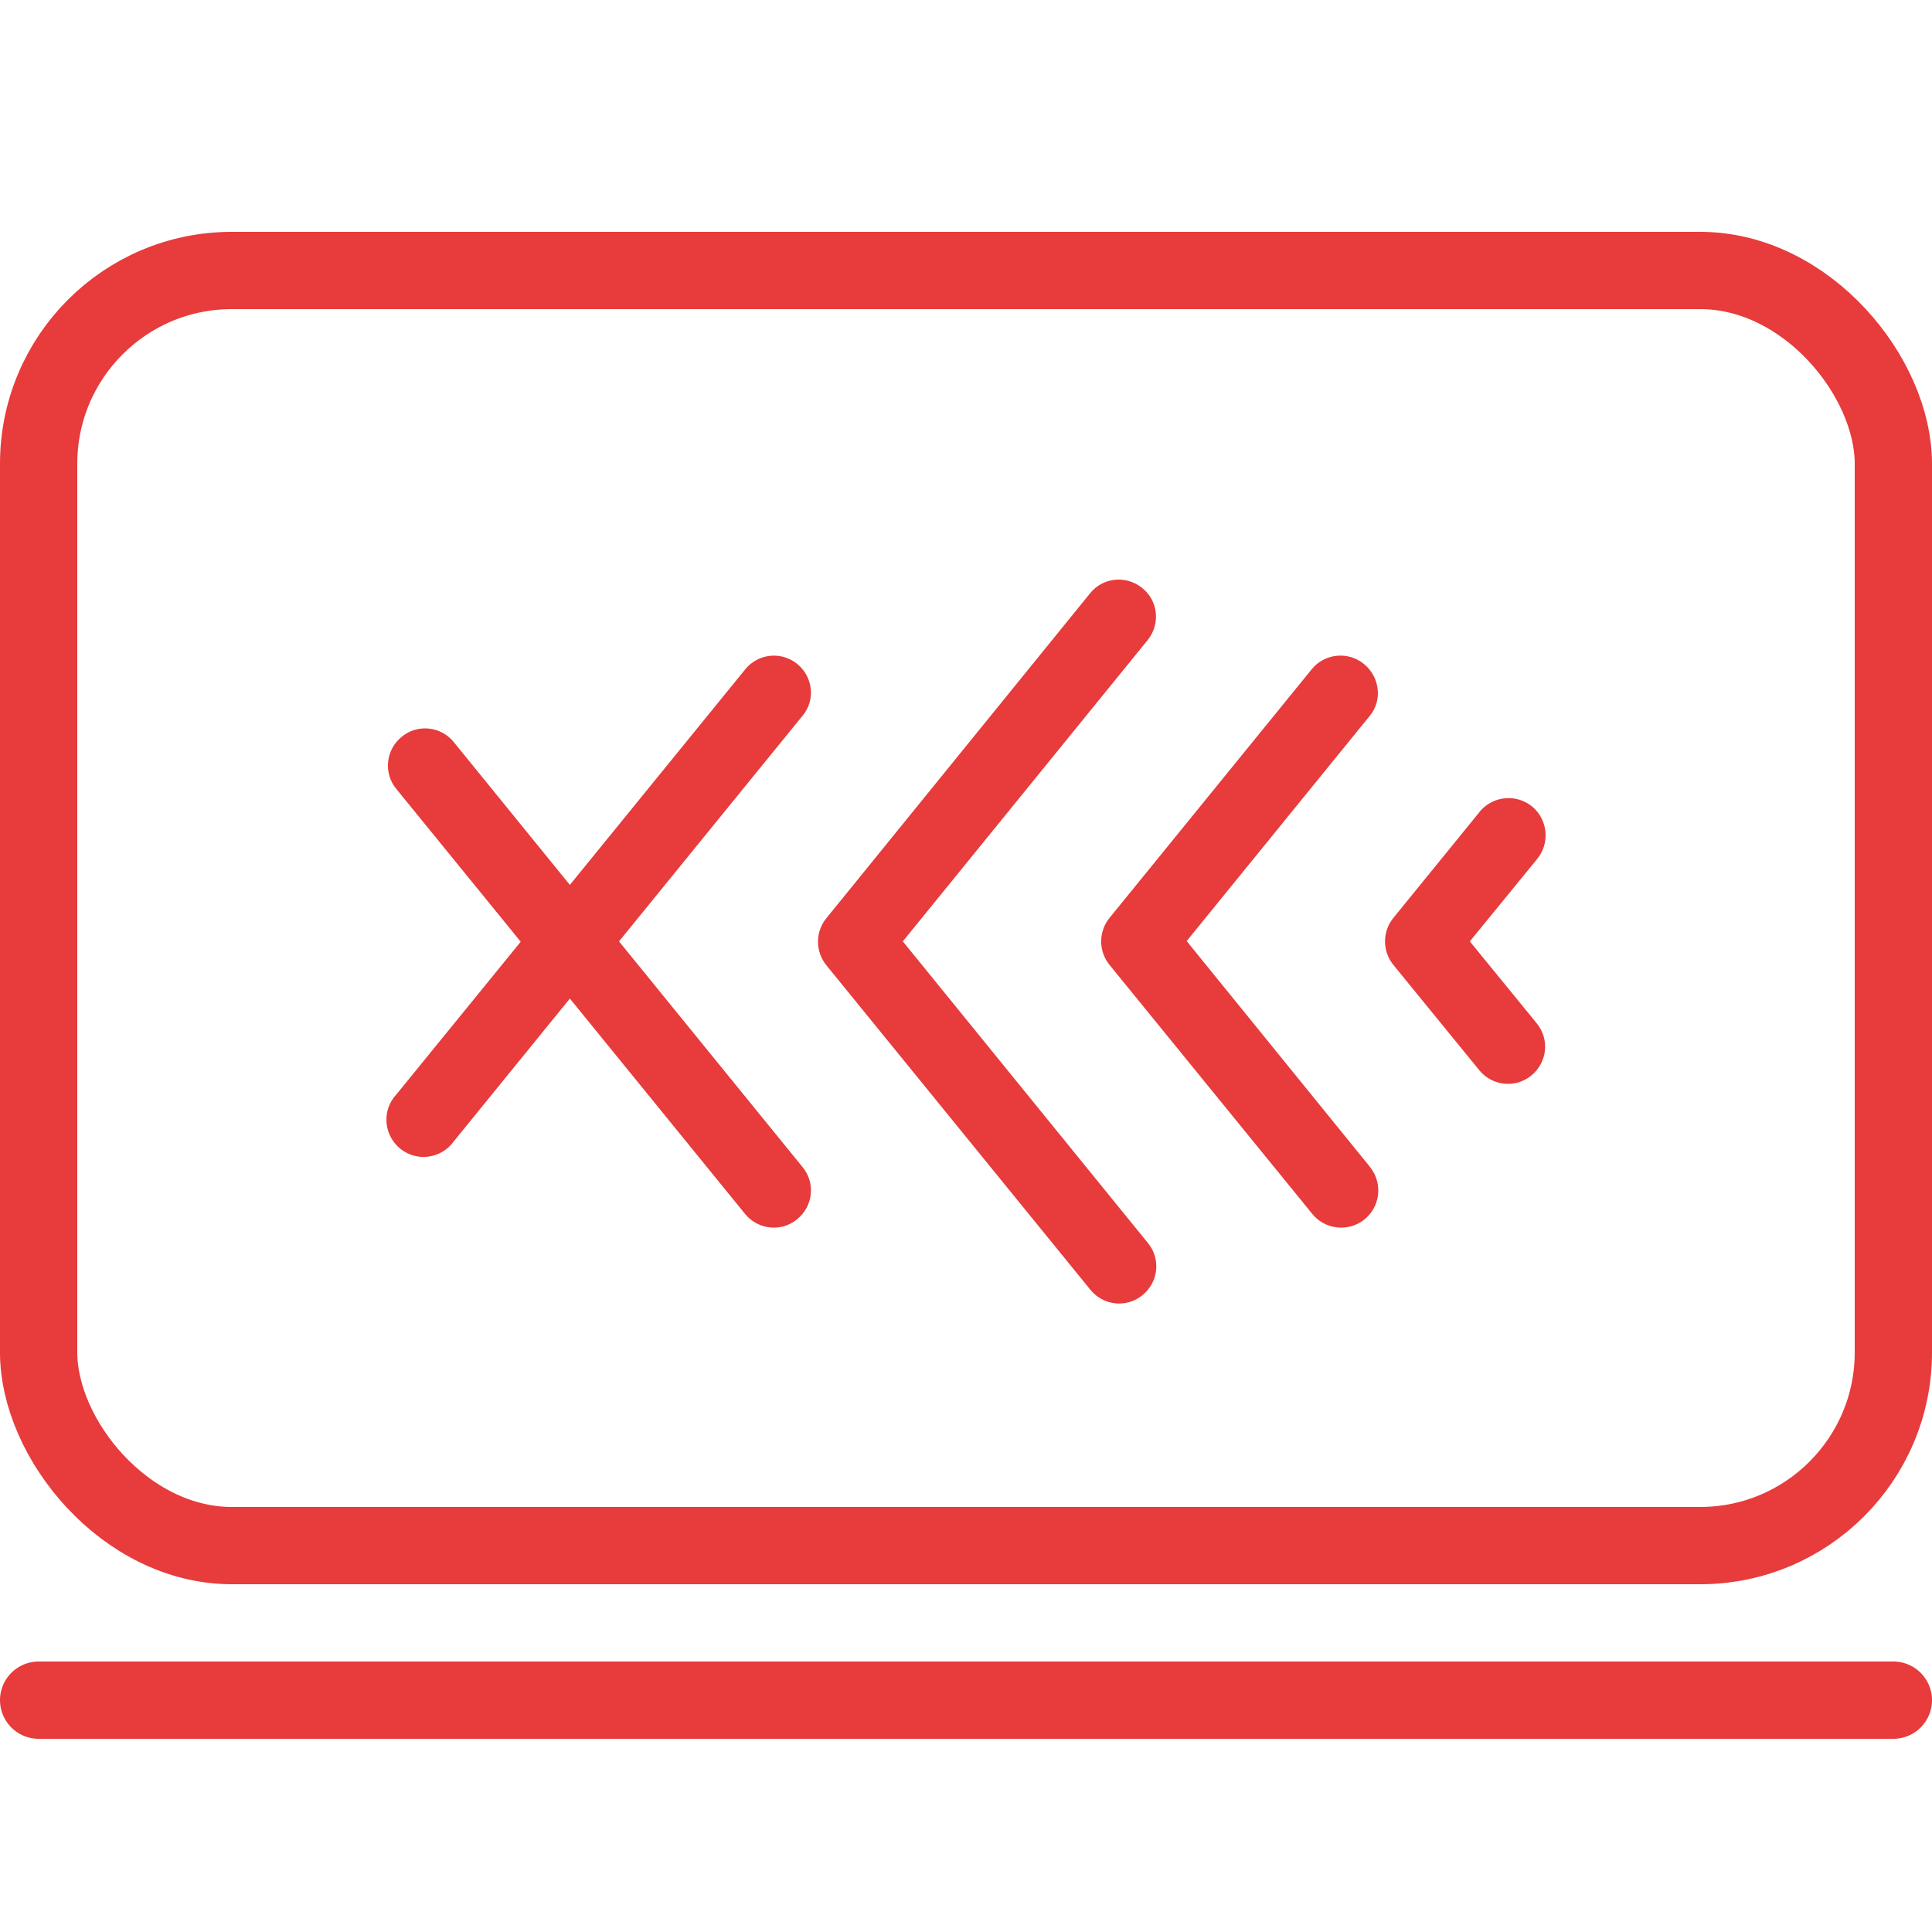
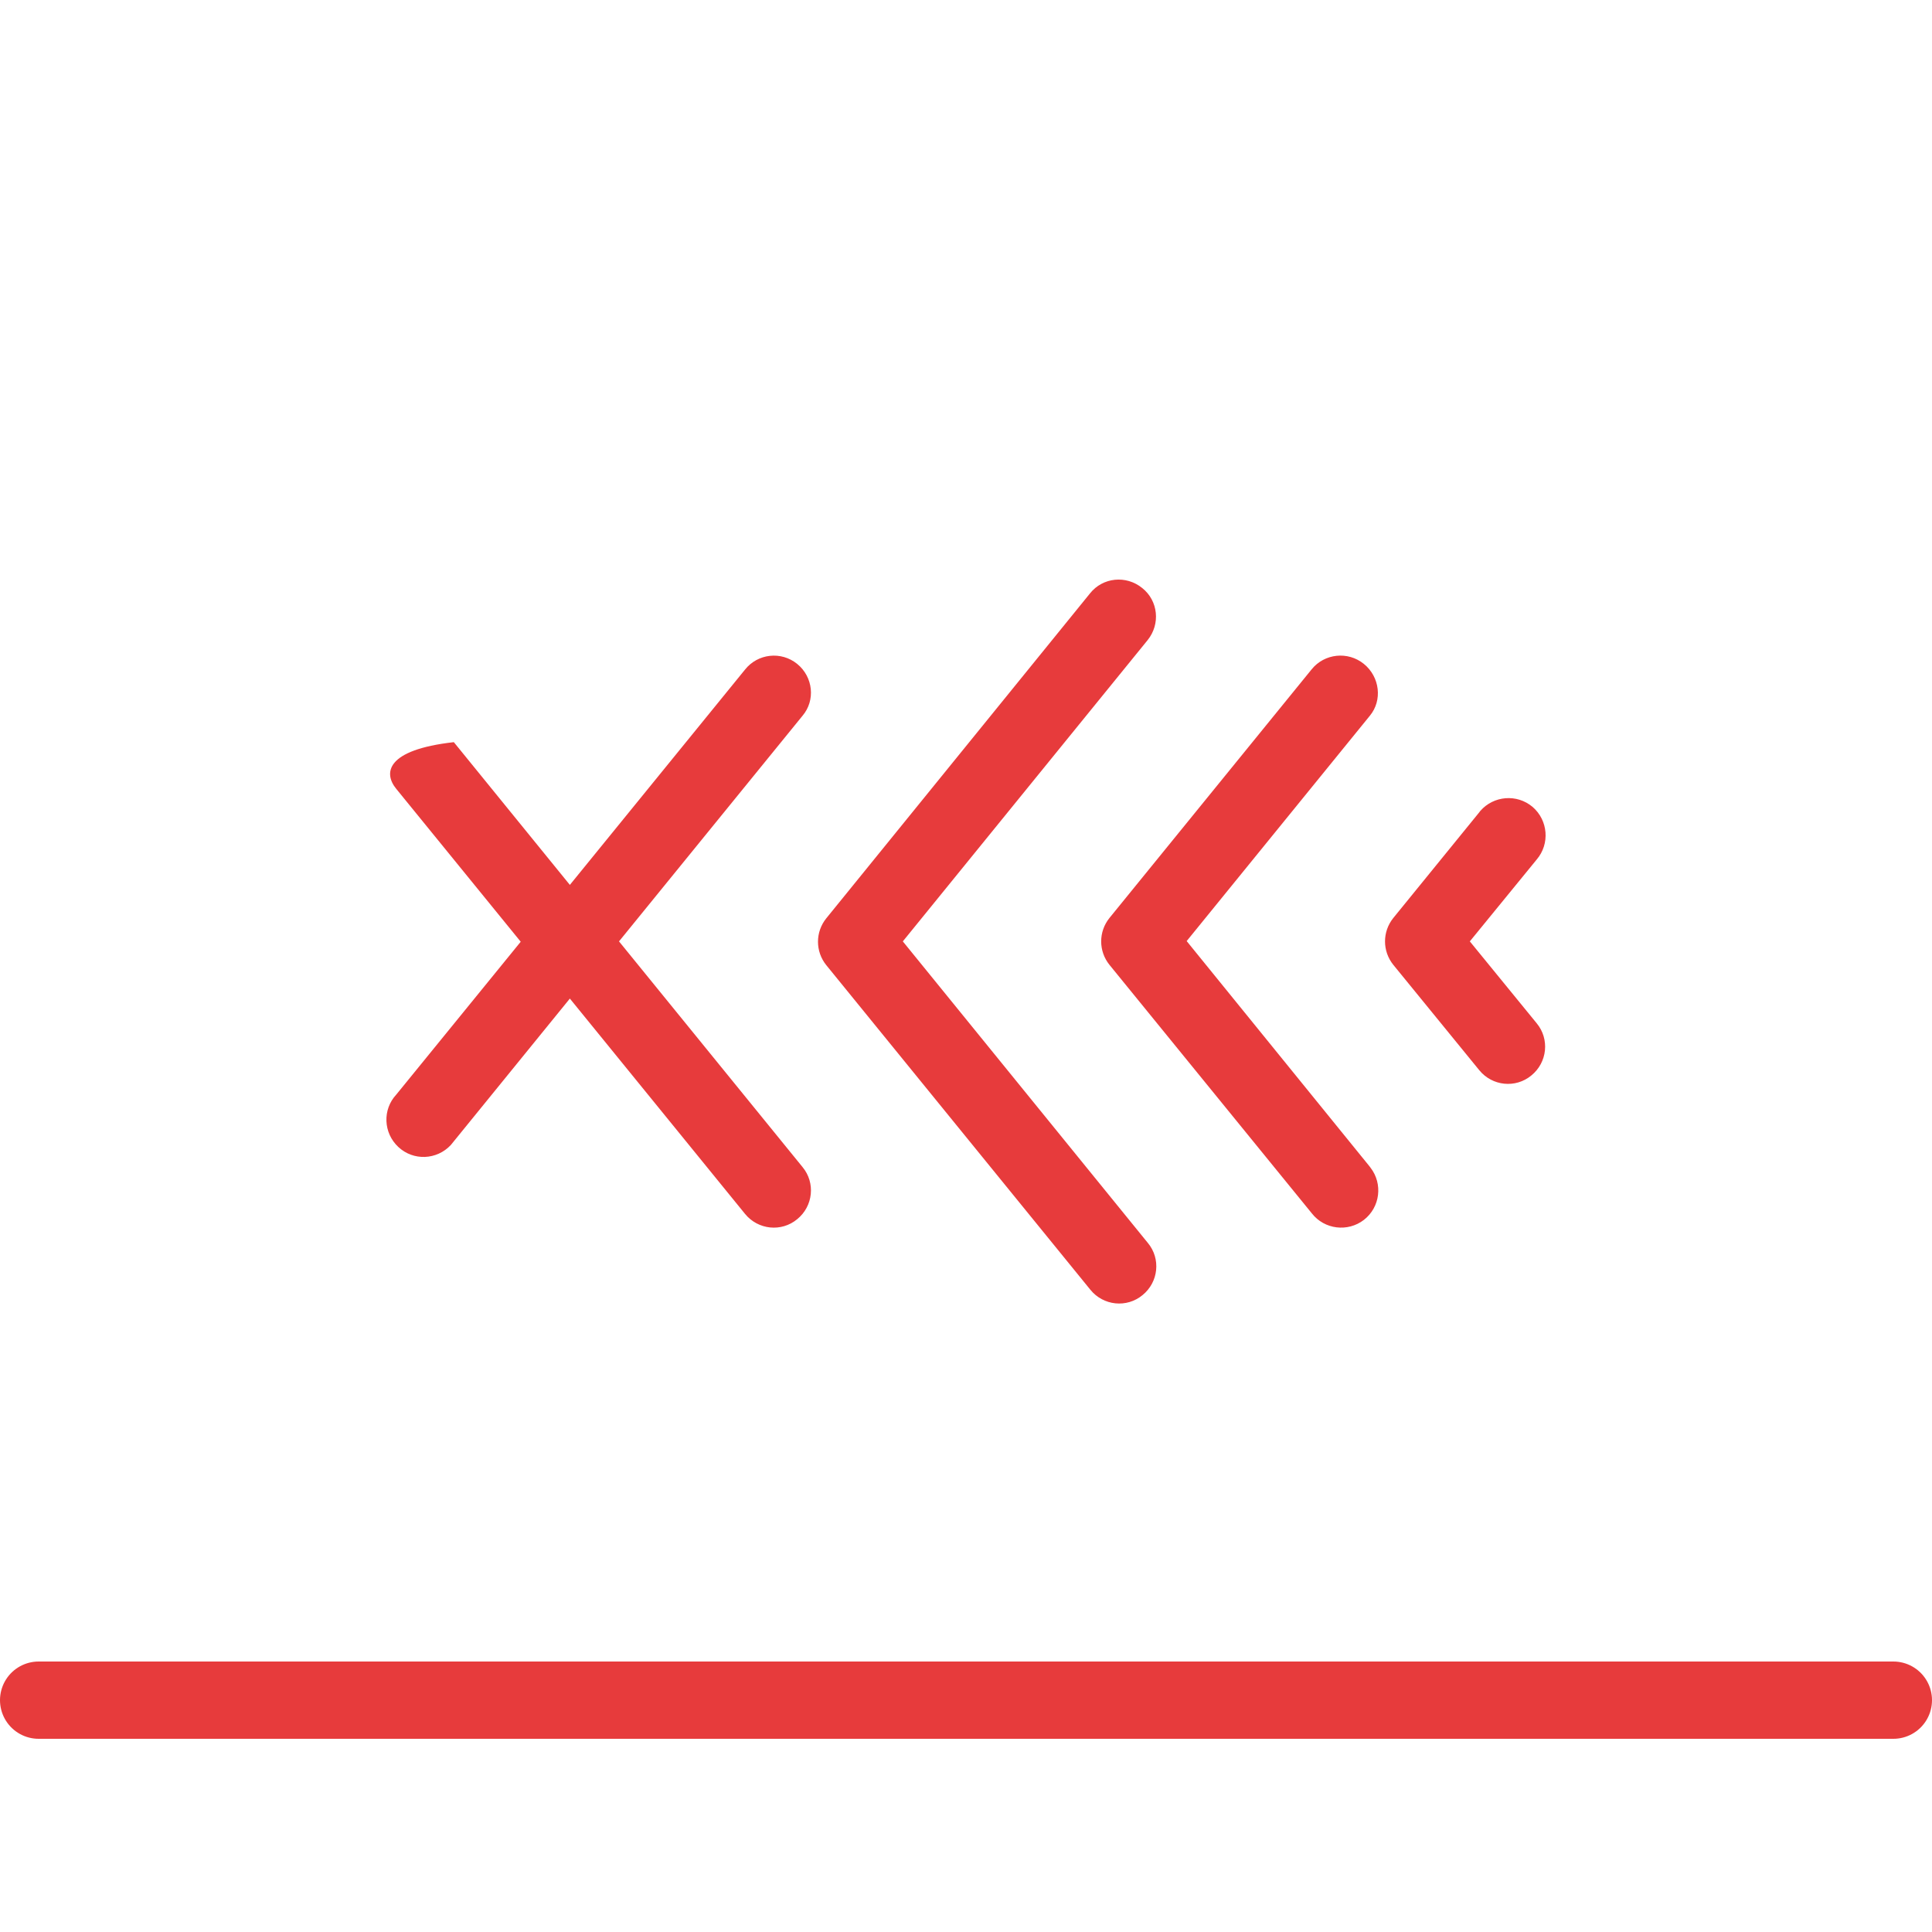
<svg xmlns="http://www.w3.org/2000/svg" width="50" height="50" viewBox="0 0 50 50" fill="none">
  <g id="Frame 51">
    <g id="Group 6">
      <g id="Group">
        <g id="Group_2">
-           <path id="Vector" d="M20.631 17.182C20.216 16.845 19.61 16.914 19.281 17.329L14.748 22.901L11.745 19.207C11.408 18.791 10.802 18.731 10.396 19.068C9.98 19.406 9.92 20.011 10.257 20.418L13.476 24.372L10.257 28.326C9.894 28.715 9.92 29.321 10.309 29.684C10.698 30.048 11.304 30.022 11.667 29.633C11.693 29.598 11.719 29.572 11.745 29.537L14.748 25.843L19.281 31.415C19.619 31.83 20.224 31.891 20.631 31.553C21.046 31.216 21.107 30.61 20.77 30.204L16.02 24.363L20.77 18.523C21.107 18.125 21.046 17.52 20.631 17.182ZM23.365 24.363L29.699 16.568C30.036 16.152 29.976 15.547 29.56 15.218C29.145 14.88 28.539 14.941 28.21 15.356L21.384 23.766C21.098 24.121 21.098 24.623 21.384 24.978L28.219 33.379C28.556 33.794 29.162 33.855 29.569 33.517C29.984 33.18 30.045 32.574 29.707 32.168L23.365 24.363ZM38.039 24.363L39.77 22.244C40.116 21.837 40.064 21.231 39.666 20.885C39.259 20.539 38.654 20.591 38.308 20.989C38.299 20.998 38.29 21.015 38.282 21.024L36.058 23.758C35.773 24.113 35.773 24.614 36.058 24.969L38.282 27.695C38.619 28.11 39.225 28.17 39.631 27.833C40.047 27.495 40.107 26.89 39.77 26.483L38.039 24.363ZM35.297 17.182C34.881 16.845 34.276 16.914 33.947 17.32L28.712 23.758C28.427 24.113 28.427 24.614 28.712 24.969L33.947 31.398C34.276 31.822 34.881 31.891 35.297 31.571C35.721 31.242 35.79 30.636 35.47 30.221C35.461 30.212 35.452 30.195 35.444 30.186L30.711 24.355L35.452 18.523C35.781 18.125 35.712 17.52 35.297 17.182C35.305 17.182 35.305 17.182 35.297 17.182Z" fill="#E73B3C" />
+           <path id="Vector" d="M20.631 17.182C20.216 16.845 19.61 16.914 19.281 17.329L14.748 22.901L11.745 19.207C9.98 19.406 9.92 20.011 10.257 20.418L13.476 24.372L10.257 28.326C9.894 28.715 9.92 29.321 10.309 29.684C10.698 30.048 11.304 30.022 11.667 29.633C11.693 29.598 11.719 29.572 11.745 29.537L14.748 25.843L19.281 31.415C19.619 31.83 20.224 31.891 20.631 31.553C21.046 31.216 21.107 30.61 20.77 30.204L16.02 24.363L20.77 18.523C21.107 18.125 21.046 17.52 20.631 17.182ZM23.365 24.363L29.699 16.568C30.036 16.152 29.976 15.547 29.56 15.218C29.145 14.88 28.539 14.941 28.21 15.356L21.384 23.766C21.098 24.121 21.098 24.623 21.384 24.978L28.219 33.379C28.556 33.794 29.162 33.855 29.569 33.517C29.984 33.18 30.045 32.574 29.707 32.168L23.365 24.363ZM38.039 24.363L39.77 22.244C40.116 21.837 40.064 21.231 39.666 20.885C39.259 20.539 38.654 20.591 38.308 20.989C38.299 20.998 38.29 21.015 38.282 21.024L36.058 23.758C35.773 24.113 35.773 24.614 36.058 24.969L38.282 27.695C38.619 28.11 39.225 28.17 39.631 27.833C40.047 27.495 40.107 26.89 39.77 26.483L38.039 24.363ZM35.297 17.182C34.881 16.845 34.276 16.914 33.947 17.32L28.712 23.758C28.427 24.113 28.427 24.614 28.712 24.969L33.947 31.398C34.276 31.822 34.881 31.891 35.297 31.571C35.721 31.242 35.79 30.636 35.47 30.221C35.461 30.212 35.452 30.195 35.444 30.186L30.711 24.355L35.452 18.523C35.781 18.125 35.712 17.52 35.297 17.182C35.305 17.182 35.305 17.182 35.297 17.182Z" fill="#E73B3C" />
        </g>
      </g>
-       <rect id="Rectangle 15" x="1" y="7" width="48" height="33" rx="5" stroke="#E73B3C" stroke-width="2" />
      <path id="Vector 1" d="M1 44H49" stroke="#E73B3C" stroke-width="2" stroke-linecap="round" />
    </g>
  </g>
</svg>